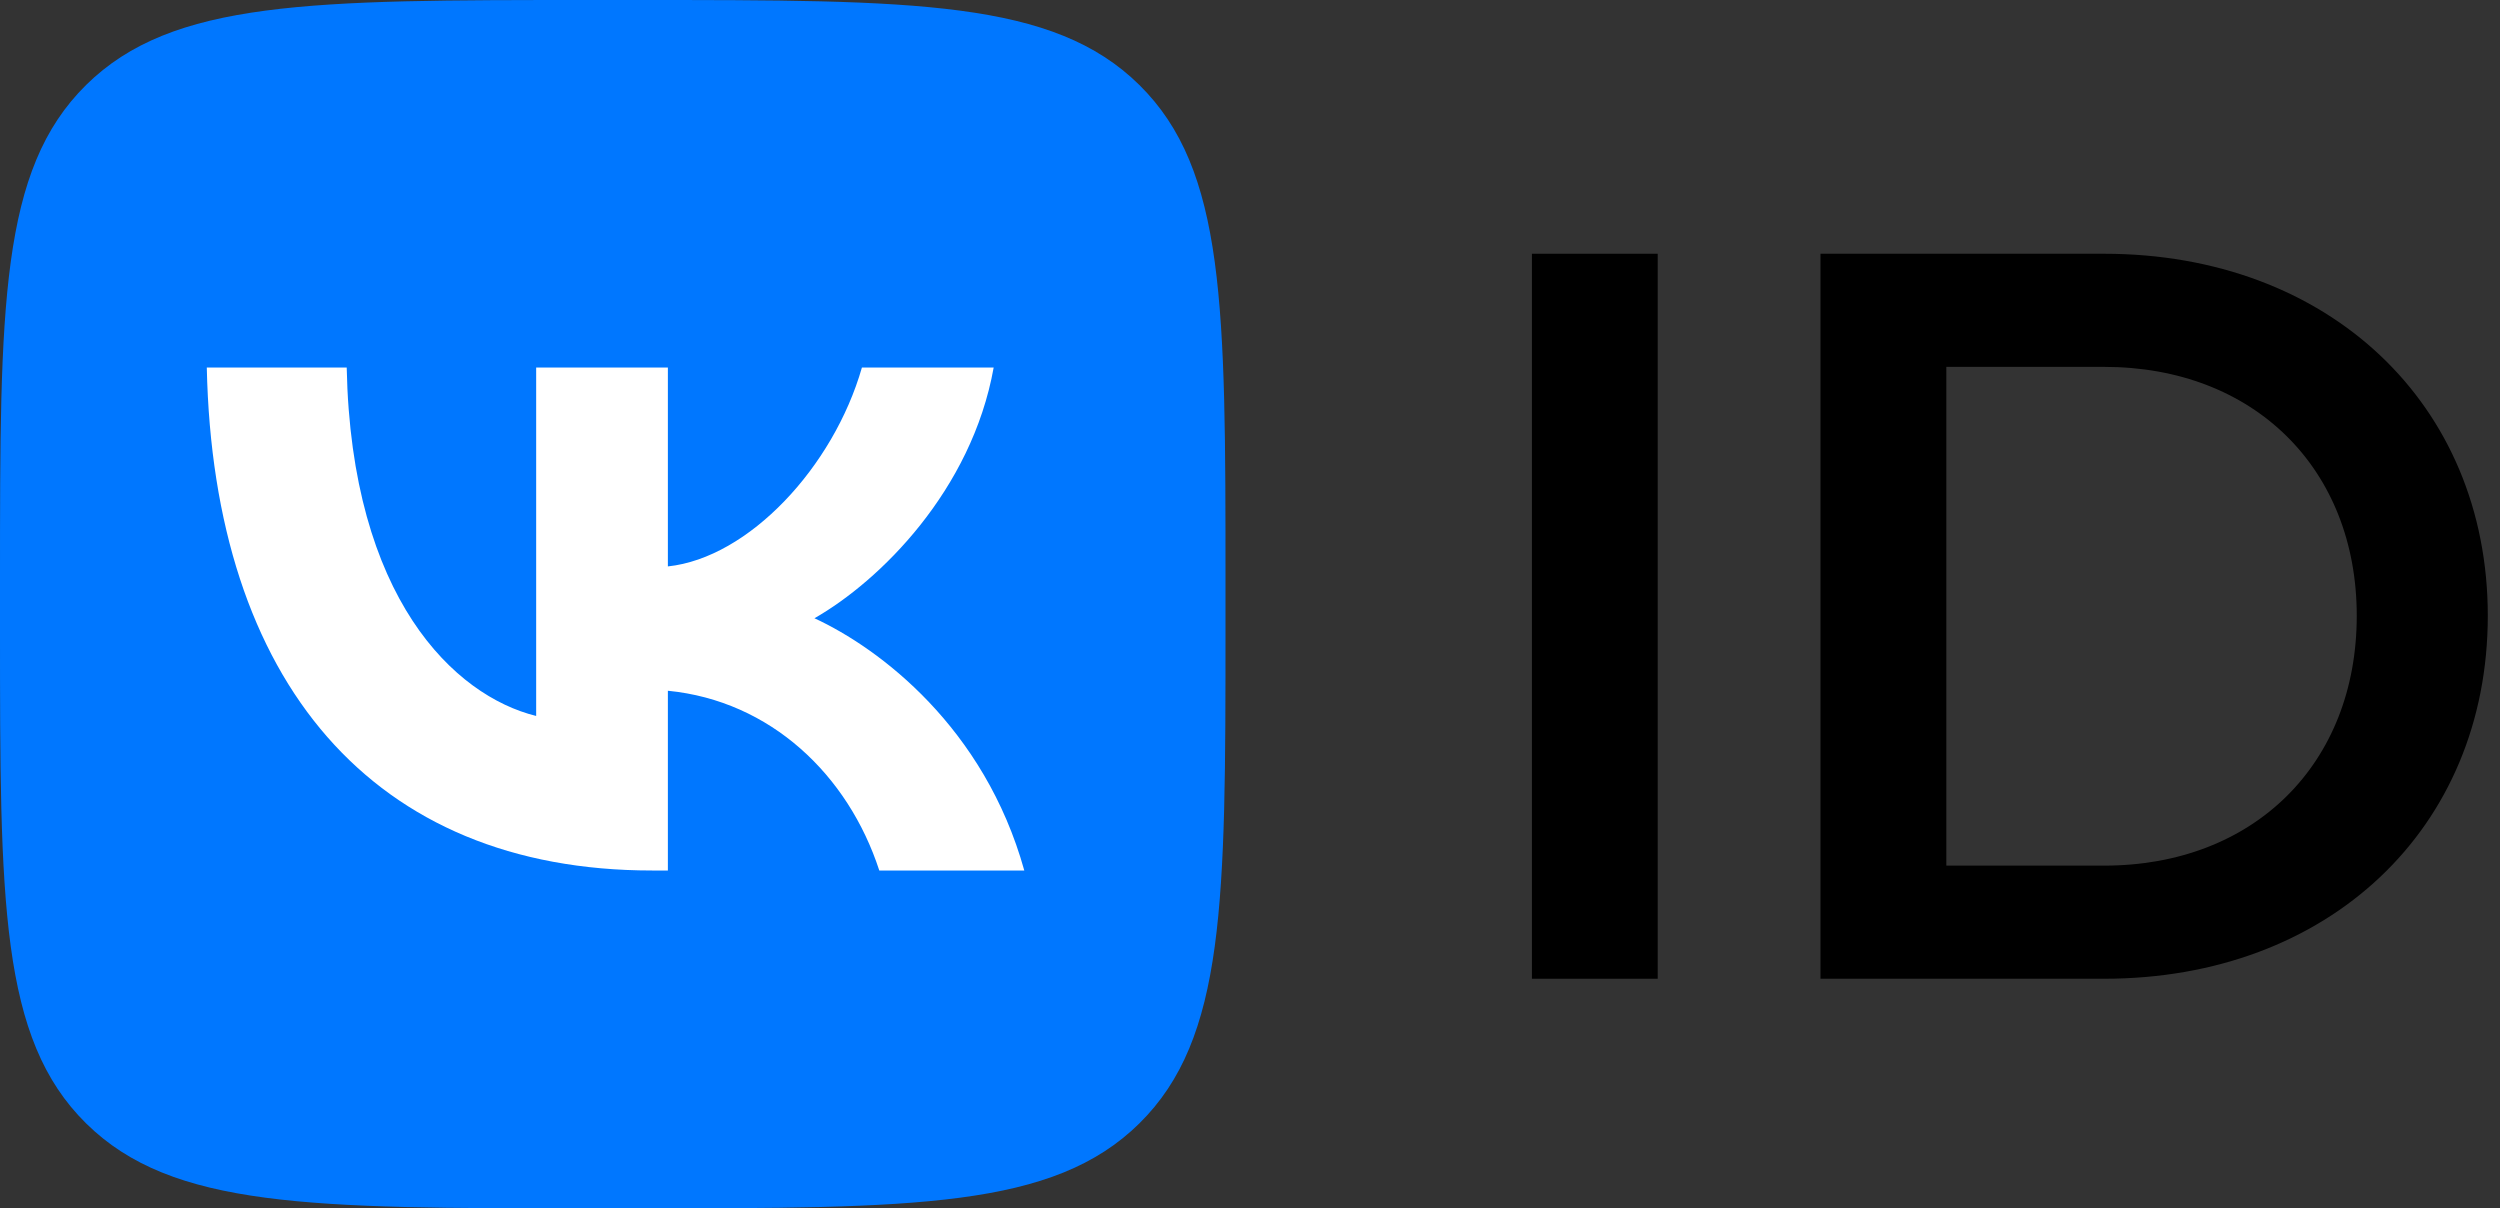
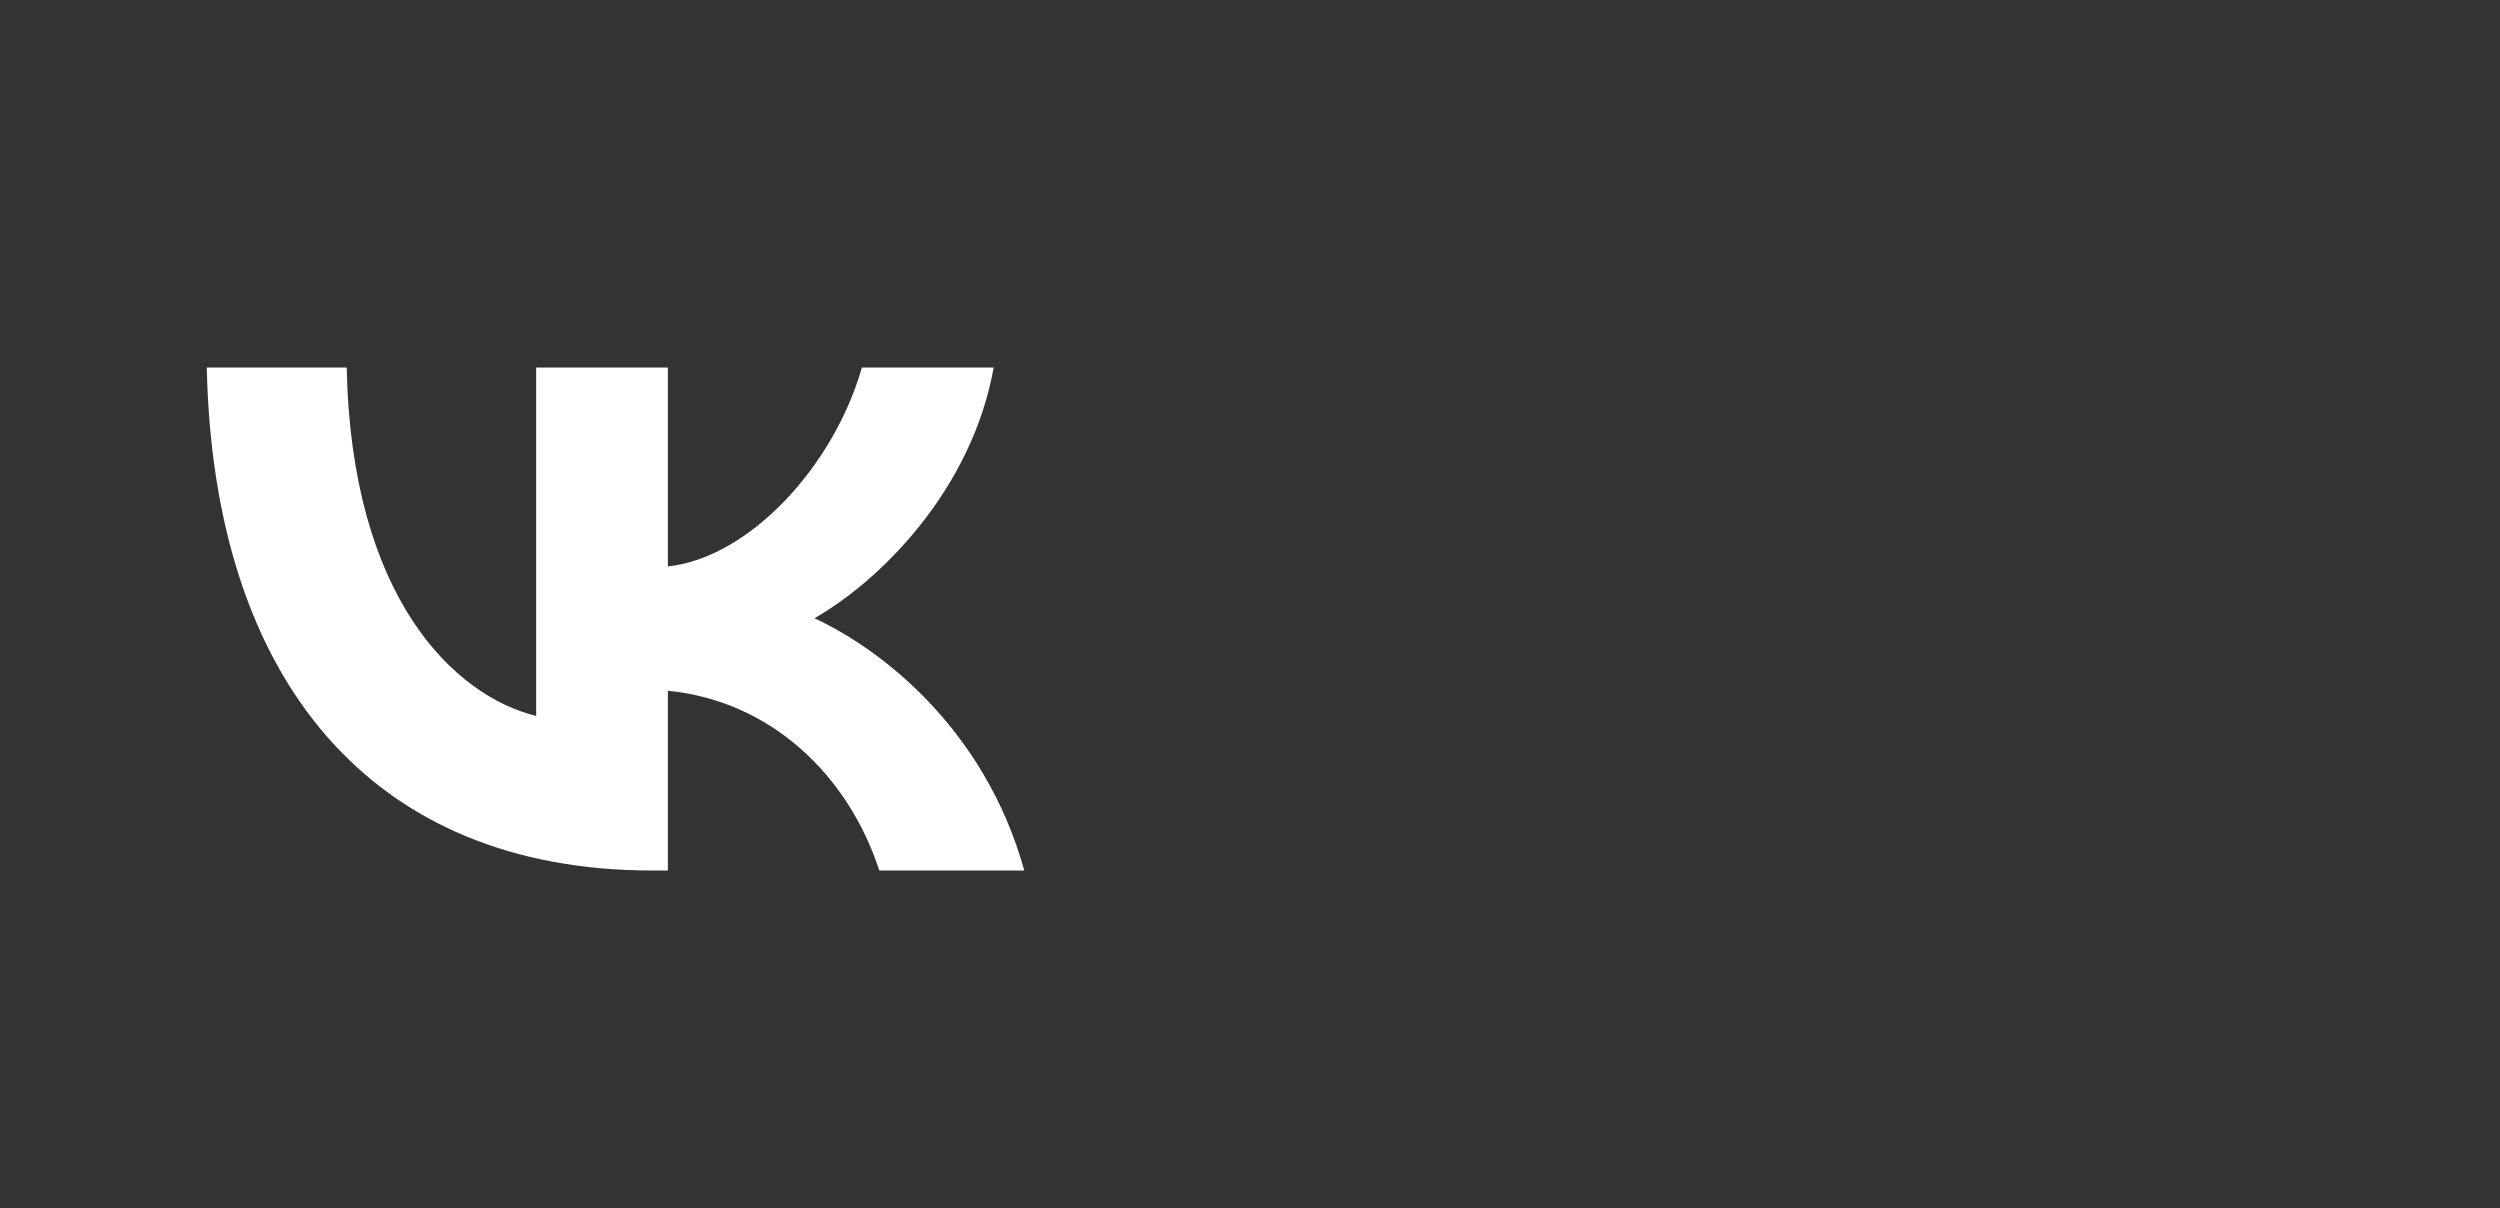
<svg xmlns="http://www.w3.org/2000/svg" width="60" height="29" viewBox="0 0 60 29" fill="none">
  <rect x="0" y="0" width="60" height="29" fill="#333333" stroke="none" />
-   <path d="M36.766 23.49H39.785V6.09H36.766V23.49Z" fill="black" />
-   <path d="M43.692 23.49H50.498C55.882 23.49 59.707 19.887 59.707 14.778C59.707 9.693 55.882 6.09 50.498 6.09H43.692V23.49ZM46.712 20.775V8.805H50.498C54.096 8.805 56.562 11.248 56.562 14.778C56.562 18.332 54.096 20.775 50.498 20.775H46.712Z" fill="black" />
-   <path d="M0 13.92C0 7.358 0 4.077 2.067 2.039C4.135 0 7.463 0 14.118 0H15.294C21.949 0 25.277 0 27.344 2.039C29.412 4.077 29.412 7.358 29.412 13.92V15.08C29.412 21.642 29.412 24.923 27.344 26.962C25.277 29 21.949 29 15.294 29H14.118C7.463 29 4.135 29 2.067 26.962C0 24.923 0 21.642 0 15.08V13.92Z" fill="#0077FF" />
  <path d="M15.649 20.892C8.946 20.892 5.123 16.361 4.963 8.821H8.321C8.431 14.355 10.907 16.699 12.868 17.183V8.821H16.029V13.594C17.966 13.388 20 11.213 20.686 8.821H23.848C23.321 11.769 21.115 13.944 19.547 14.838C21.115 15.563 23.628 17.46 24.583 20.892H21.103C20.355 18.596 18.493 16.82 16.029 16.578V20.892H15.649Z" fill="white" />
</svg>